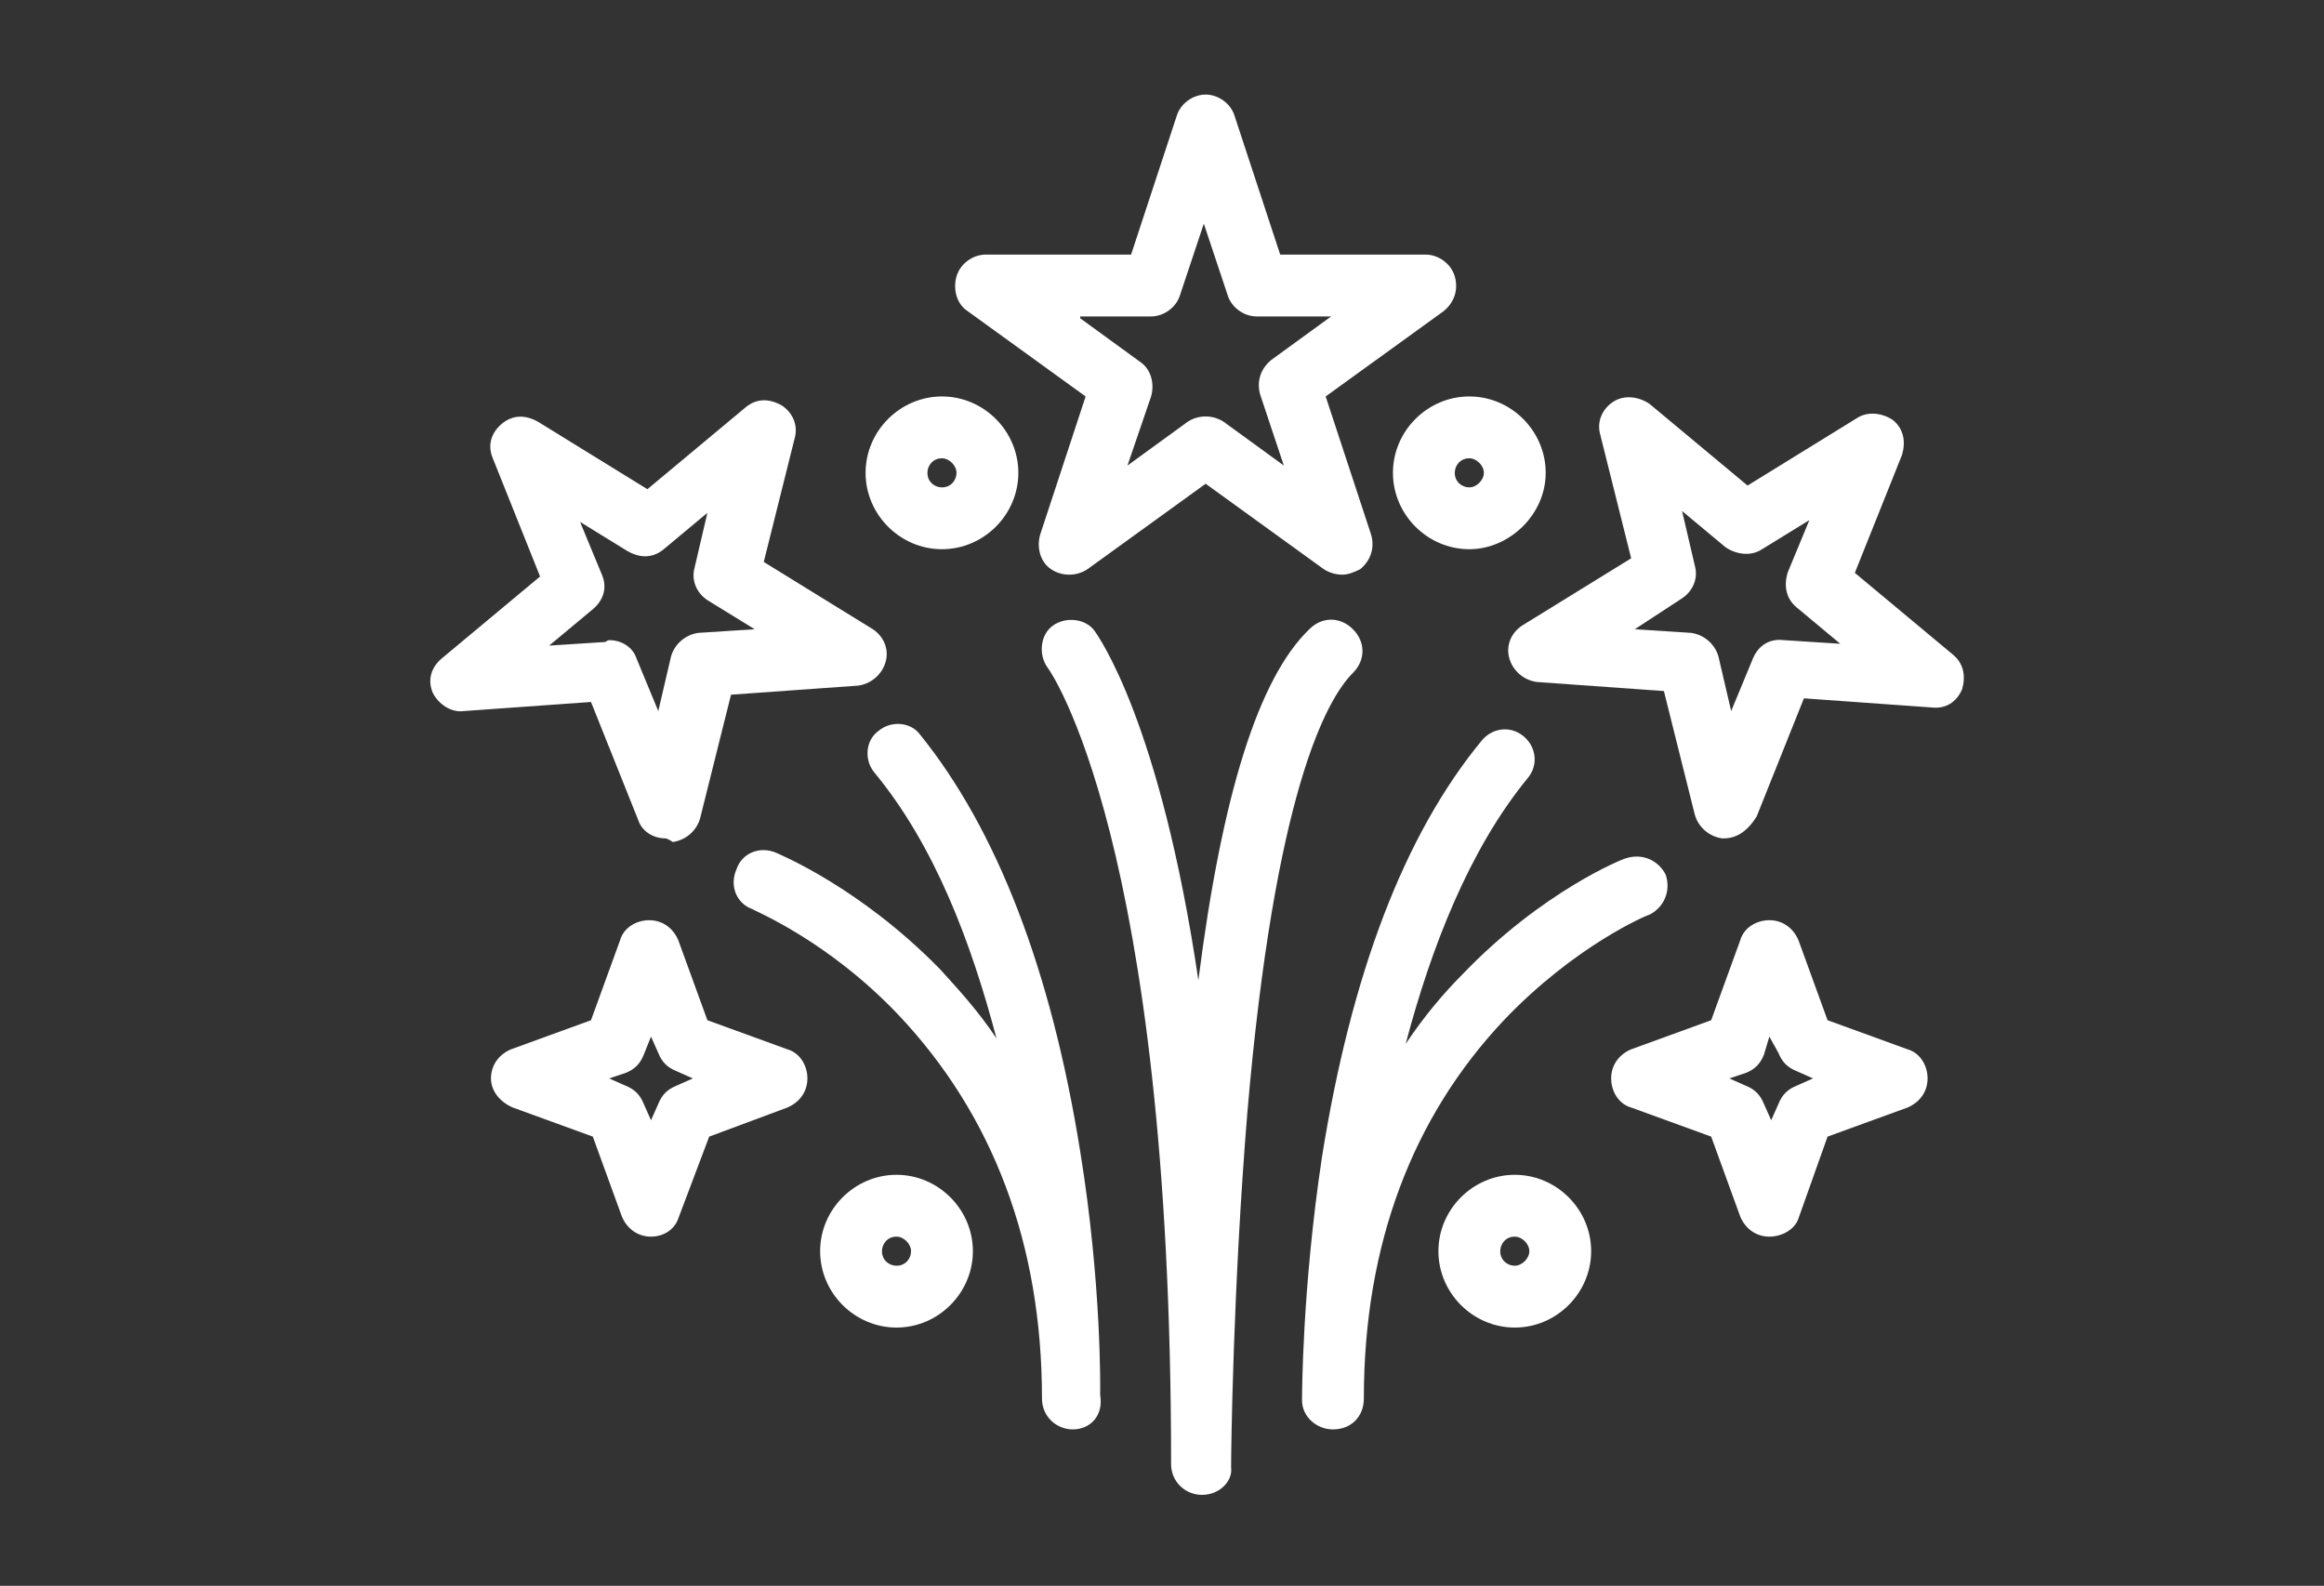
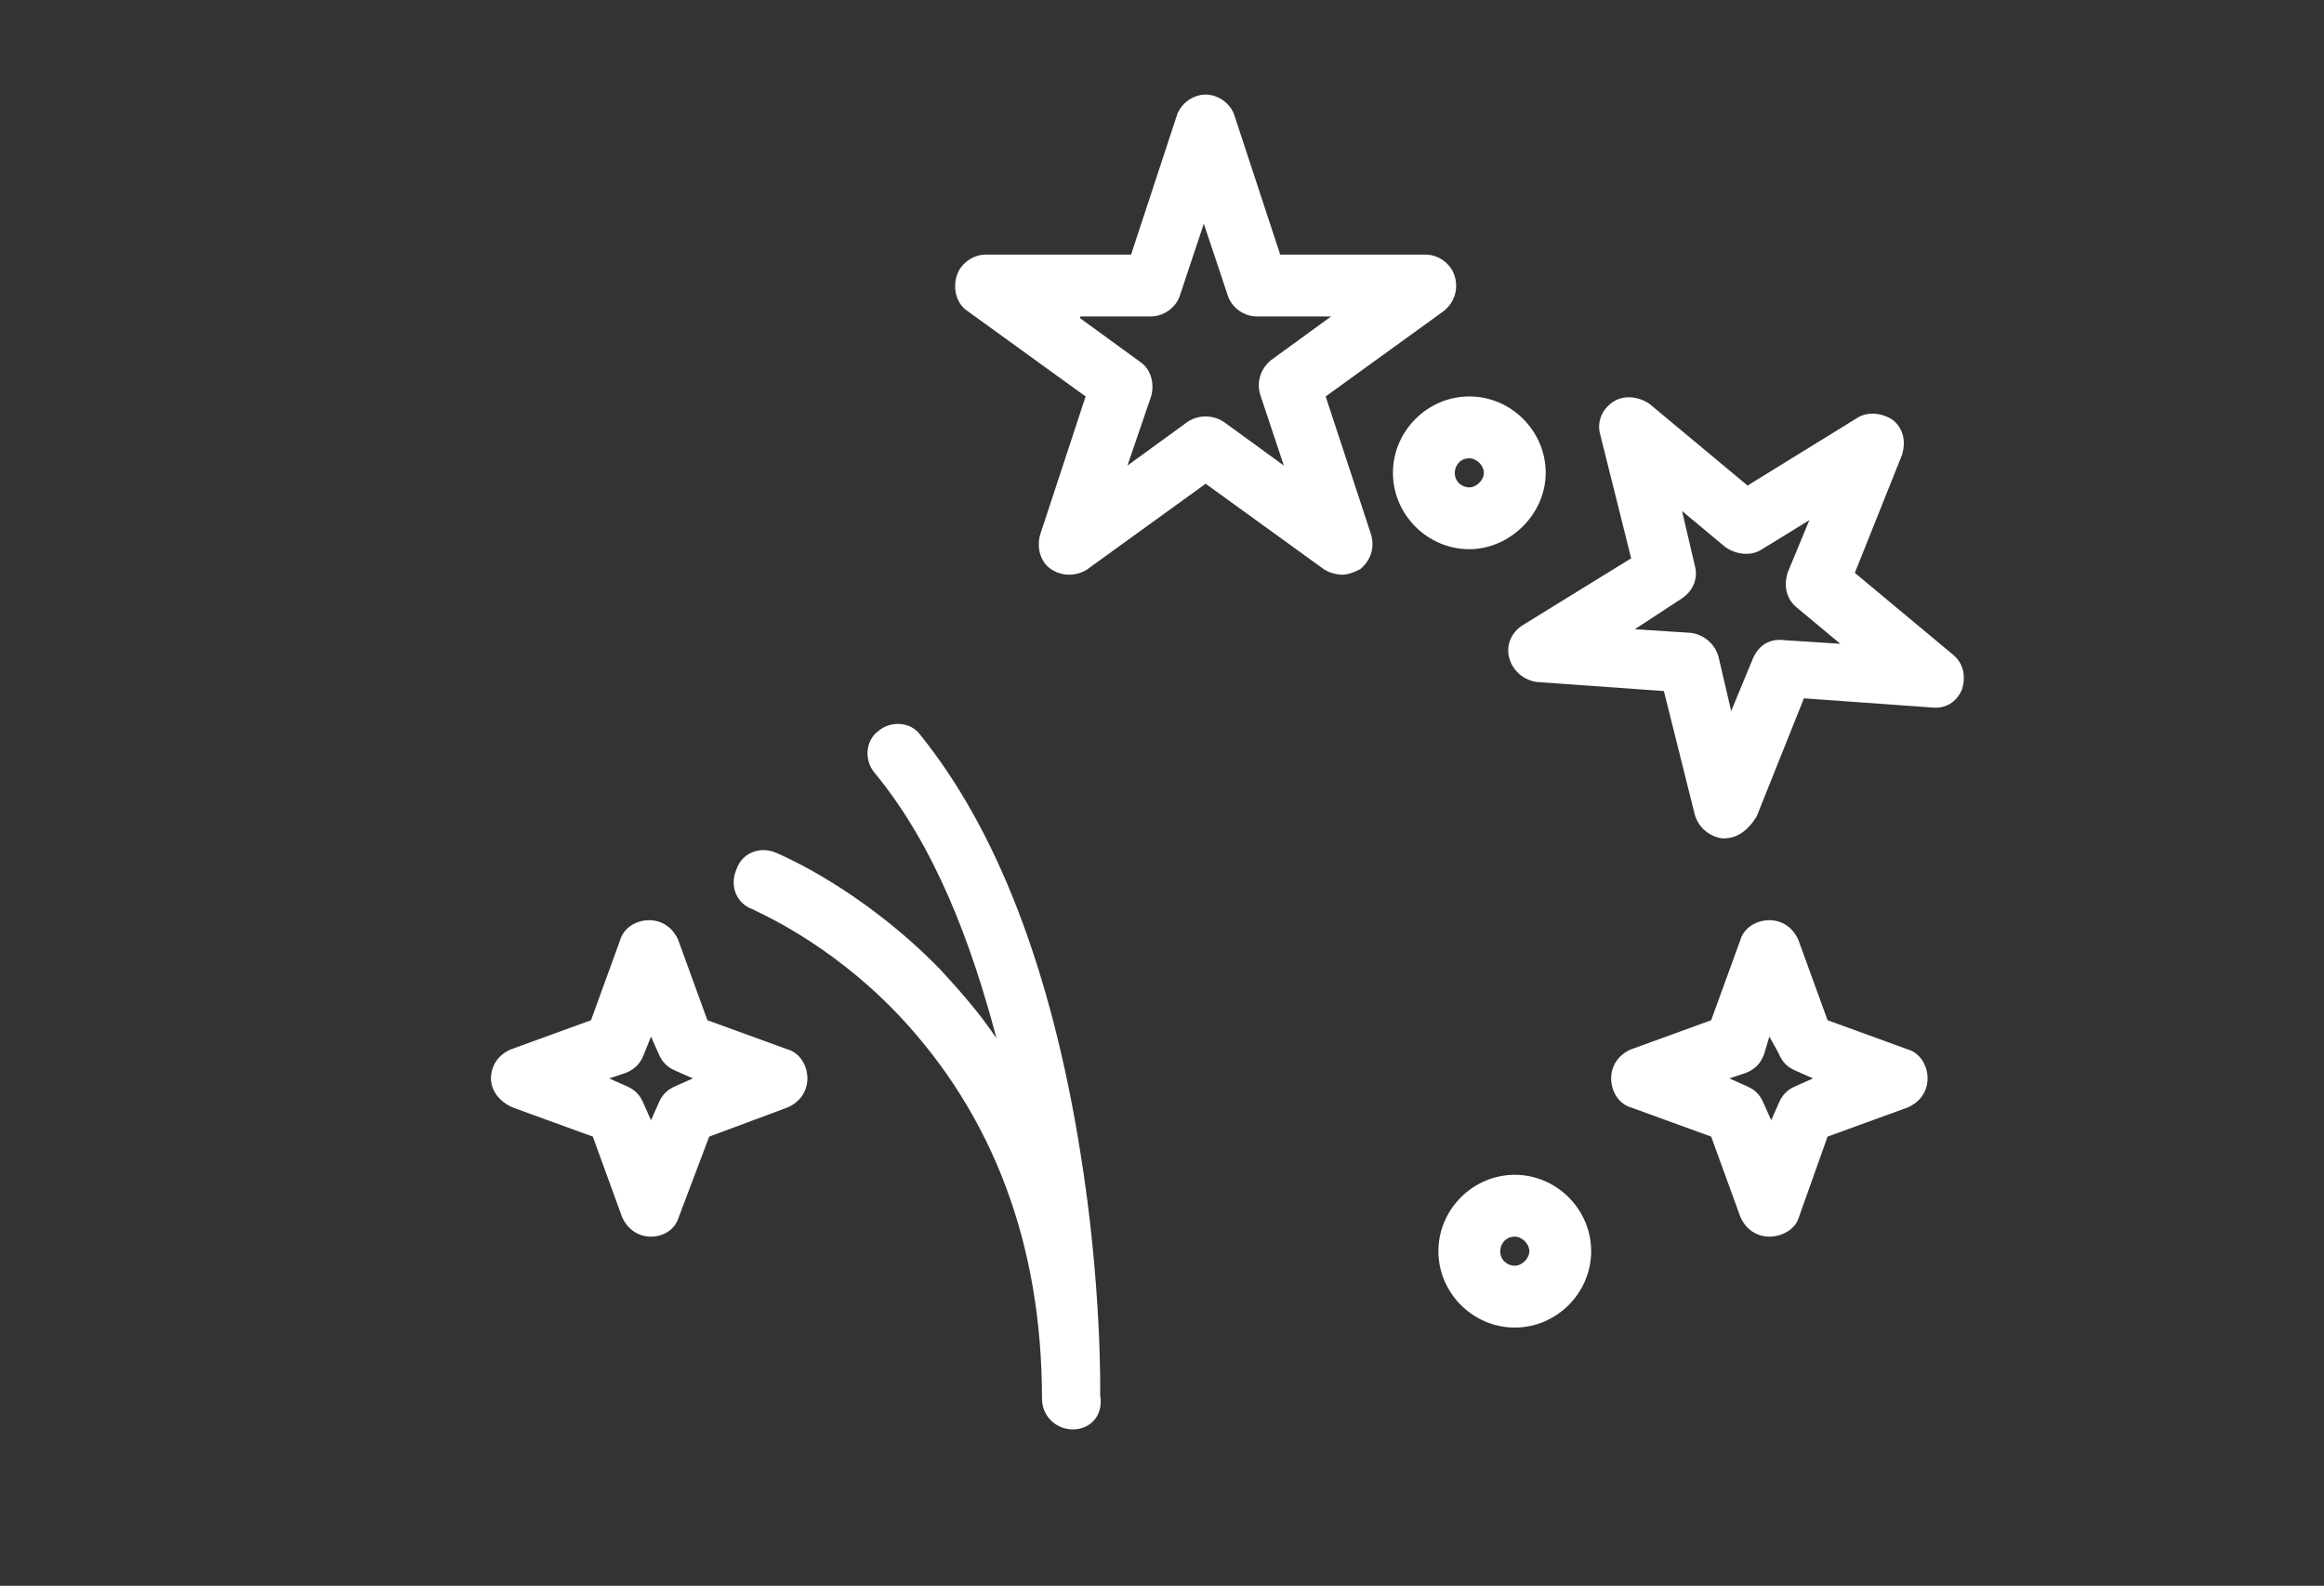
<svg xmlns="http://www.w3.org/2000/svg" id="Layer_1" x="0px" y="0px" viewBox="0 0 127.8 87.2" style="enable-background:new 0 0 127.8 87.2;" xml:space="preserve">
  <rect x="0" y="0" width="127.8" height="87.2" fill="#333333" stroke="none" />
  <style type="text/css">	.st0{fill:#FFFFFF;}</style>
  <path class="st0" d="M59,78.6C59,78.6,59,78.6,59,78.6c-0.9,0-1.7-0.7-1.7-1.7c0-8.5-2.7-15.6-7.9-21.1c-3.9-4.1-7.9-5.7-8-5.8 c-0.9-0.3-1.3-1.3-0.9-2.2c0.3-0.9,1.3-1.3,2.2-0.9c0.2,0.1,4.6,1.9,9,6.4c1,1.1,2.1,2.3,3.1,3.8c-1.4-5.3-3.4-10.6-6.7-14.6 c-0.6-0.7-0.5-1.8,0.2-2.3c0.7-0.6,1.8-0.5,2.3,0.2c4.2,5.2,7.2,12.9,8.8,22.9c1.2,7.4,1.1,13.2,1.1,13.4 C60.7,77.9,59.9,78.6,59,78.6z" />
-   <path class="st0" d="M73.3,78.6c-0.9,0-1.7-0.7-1.7-1.6c0-0.2,0-6.1,1.1-13.4c1.6-10,4.5-17.7,8.8-22.9c0.6-0.7,1.6-0.8,2.3-0.2 c0.7,0.6,0.8,1.6,0.2,2.3c-3.2,3.9-5.3,9.3-6.7,14.6c1-1.5,2.1-2.8,3.1-3.8c4.4-4.6,8.9-6.4,9-6.4c0.9-0.3,1.8,0.1,2.2,0.9 c0.3,0.9-0.1,1.8-0.9,2.2c-0.1,0-4.1,1.7-8,5.8C77.7,61.4,75,68.4,75,76.9C75,77.9,74.3,78.6,73.3,78.6 C73.3,78.6,73.3,78.6,73.3,78.6z" />
-   <path class="st0" d="M66.1,82.2c-0.9,0-1.7-0.7-1.7-1.7c0,0,0,0,0,0c0-34.3-6.7-43.7-6.8-43.8c-0.5-0.7-0.4-1.8,0.3-2.3 c0.7-0.5,1.8-0.4,2.3,0.3c0.2,0.3,3.6,5,5.7,19.2c1.3-10.2,3.3-16.6,6.1-19.3c0.7-0.7,1.7-0.7,2.4,0c0.7,0.7,0.7,1.7,0,2.4 c-1.5,1.5-4.3,6.7-5.8,24.1c-0.8,9.7-0.9,18.8-0.9,19.5c0,0,0,0,0,0.1C67.8,81.4,67.1,82.2,66.1,82.2C66.1,82.2,66.1,82.2,66.1,82.2 z" />
-   <path class="st0" d="M49.3,73c-2.3,0-4.2-1.9-4.2-4.2s1.9-4.2,4.2-4.2c2.3,0,4.2,1.9,4.2,4.2S51.6,73,49.3,73z M49.3,68 c-0.5,0-0.8,0.4-0.8,0.8c0,0.5,0.4,0.8,0.8,0.8c0.5,0,0.8-0.4,0.8-0.8C50.1,68.4,49.7,68,49.3,68z" />
  <path class="st0" d="M83.3,73c-2.3,0-4.2-1.9-4.2-4.2s1.9-4.2,4.2-4.2c2.3,0,4.2,1.9,4.2,4.2S85.6,73,83.3,73z M83.3,68 c-0.5,0-0.8,0.4-0.8,0.8c0,0.5,0.4,0.8,0.8,0.8s0.8-0.4,0.8-0.8C84.1,68.4,83.7,68,83.3,68z" />
  <path class="st0" d="M80.8,30.2c-2.3,0-4.2-1.9-4.2-4.2s1.9-4.2,4.2-4.2c2.3,0,4.2,1.9,4.2,4.2S83,30.2,80.8,30.2z M80.8,25.2 c-0.5,0-0.8,0.4-0.8,0.8c0,0.5,0.4,0.8,0.8,0.8s0.8-0.4,0.8-0.8C81.6,25.6,81.2,25.2,80.8,25.2z" />
-   <path class="st0" d="M51.8,30.2c-2.3,0-4.2-1.9-4.2-4.2s1.9-4.2,4.2-4.2c2.3,0,4.2,1.9,4.2,4.2S54.1,30.2,51.8,30.2z M51.8,25.2 c-0.5,0-0.8,0.4-0.8,0.8c0,0.5,0.4,0.8,0.8,0.8c0.5,0,0.8-0.4,0.8-0.8C52.6,25.6,52.2,25.2,51.8,25.2z" />
-   <path class="st0" d="M36.6,46.1c-0.7,0-1.3-0.4-1.5-1l-2.6-6.5l-7,0.5c-0.7,0.1-1.4-0.4-1.7-1c-0.3-0.7-0.1-1.4,0.5-1.9l5.4-4.5 l-2.6-6.5c-0.3-0.7-0.1-1.4,0.5-1.9c0.6-0.5,1.3-0.5,2-0.1l6,3.7l5.4-4.5c0.6-0.5,1.3-0.5,2-0.1c0.6,0.4,0.9,1.1,0.7,1.8l-1.7,6.8 l6,3.7c0.6,0.4,0.9,1.1,0.7,1.8c-0.2,0.7-0.8,1.2-1.5,1.3l-7,0.5l-1.7,6.8c-0.2,0.7-0.8,1.2-1.5,1.3C36.7,46.1,36.6,46.1,36.6,46.1z  M33.5,35.2c0.7,0,1.3,0.4,1.5,1l1.2,2.9l0.7-3c0.2-0.7,0.8-1.2,1.5-1.3l3.1-0.2l-2.6-1.6c-0.6-0.4-0.9-1.1-0.7-1.8l0.7-3l-2.4,2 c-0.6,0.5-1.3,0.5-2,0.1l-2.6-1.6l1.2,2.9c0.3,0.7,0.1,1.4-0.5,1.9l-2.4,2l3.1-0.2C33.4,35.2,33.5,35.2,33.5,35.2z" />
  <path class="st0" d="M94.8,46.1c0,0-0.1,0-0.1,0c-0.7-0.1-1.3-0.6-1.5-1.3L91.5,38l-7-0.5c-0.7-0.1-1.3-0.6-1.5-1.3 c-0.2-0.7,0.1-1.4,0.7-1.8l6-3.7l-1.7-6.8c-0.2-0.7,0.1-1.4,0.7-1.8c0.6-0.4,1.4-0.3,2,0.1l5.4,4.5l6-3.7c0.6-0.4,1.4-0.3,2,0.1 c0.6,0.5,0.7,1.2,0.5,1.9l-2.6,6.5l5.4,4.5c0.6,0.5,0.7,1.2,0.5,1.9c-0.3,0.7-0.9,1.1-1.7,1l-7-0.5l-2.6,6.5 C96.1,45.7,95.5,46.1,94.8,46.1z M89.9,34.6l3.1,0.2c0.7,0.1,1.3,0.6,1.5,1.3l0.7,3l1.2-2.9c0.3-0.7,0.9-1.1,1.7-1l3.1,0.2l-2.4-2 c-0.6-0.5-0.7-1.2-0.5-1.9l1.2-2.9l-2.6,1.6c-0.6,0.4-1.4,0.3-2-0.1l-2.4-2l0.7,3c0.2,0.7-0.1,1.4-0.7,1.8L89.9,34.6z" />
  <path class="st0" d="M73.8,31.6c-0.3,0-0.7-0.1-1-0.3l-6.5-4.7l-6.5,4.7c-0.6,0.4-1.4,0.4-2,0c-0.6-0.4-0.8-1.2-0.6-1.9l2.5-7.6 l-6.5-4.7c-0.6-0.4-0.8-1.2-0.6-1.9c0.2-0.7,0.9-1.2,1.6-1.2h8l2.5-7.6c0.2-0.7,0.9-1.2,1.6-1.2l0,0c0.7,0,1.4,0.5,1.6,1.2l2.5,7.6 h8c0.7,0,1.4,0.5,1.6,1.2c0.2,0.7,0,1.4-0.6,1.9l-6.5,4.7l2.5,7.6c0.2,0.7,0,1.4-0.6,1.9C74.4,31.5,74.1,31.6,73.8,31.6z M59.4,17.5 l3.3,2.4c0.6,0.4,0.8,1.2,0.6,1.9L62,25.6l3.3-2.4c0.6-0.4,1.4-0.4,2,0l3.3,2.4l-1.3-3.9c-0.2-0.7,0-1.4,0.6-1.9l3.3-2.4h-4.1 c-0.7,0-1.4-0.5-1.6-1.2l-1.3-3.9l-1.3,3.9c-0.2,0.7-0.9,1.2-1.6,1.2H59.4z" />
  <path class="st0" d="M35.8,68L35.8,68c-0.7,0-1.3-0.4-1.6-1.1l-1.6-4.4l-4.4-1.6C27.5,60.6,27,60,27,59.3s0.4-1.3,1.1-1.6l4.4-1.6 l1.6-4.4c0.2-0.7,0.9-1.1,1.6-1.1c0.7,0,1.3,0.4,1.6,1.1l1.6,4.4l4.4,1.6c0.7,0.2,1.1,0.9,1.1,1.6s-0.4,1.3-1.1,1.6L39,62.5L37.3,67 C37.1,67.6,36.5,68,35.8,68z M33.5,59.3l0.9,0.4c0.5,0.2,0.8,0.5,1,1l0.4,0.9l0.4-0.9c0.2-0.5,0.5-0.8,1-1l0.9-0.4l-0.9-0.4 c-0.5-0.2-0.8-0.5-1-1L35.8,57L35.4,58c-0.2,0.5-0.5,0.8-1,1L33.5,59.3z" />
  <path class="st0" d="M97.3,68L97.3,68c-0.7,0-1.3-0.4-1.6-1.1l-1.6-4.4l-4.4-1.6c-0.7-0.2-1.1-0.9-1.1-1.6s0.4-1.3,1.1-1.6l4.4-1.6 l1.6-4.4c0.2-0.7,0.9-1.1,1.6-1.1c0.7,0,1.3,0.4,1.6,1.1l1.6,4.4l4.4,1.6c0.7,0.2,1.1,0.9,1.1,1.6s-0.4,1.3-1.1,1.6l-4.4,1.6 L98.9,67C98.7,67.6,98,68,97.3,68z M95.1,59.3l0.9,0.4c0.5,0.2,0.8,0.5,1,1l0.4,0.9l0.4-0.9c0.2-0.5,0.5-0.8,1-1l0.9-0.4l-0.9-0.4 c-0.5-0.2-0.8-0.5-1-1L97.3,57L97,58c-0.2,0.5-0.5,0.8-1,1L95.1,59.3z" />
</svg>